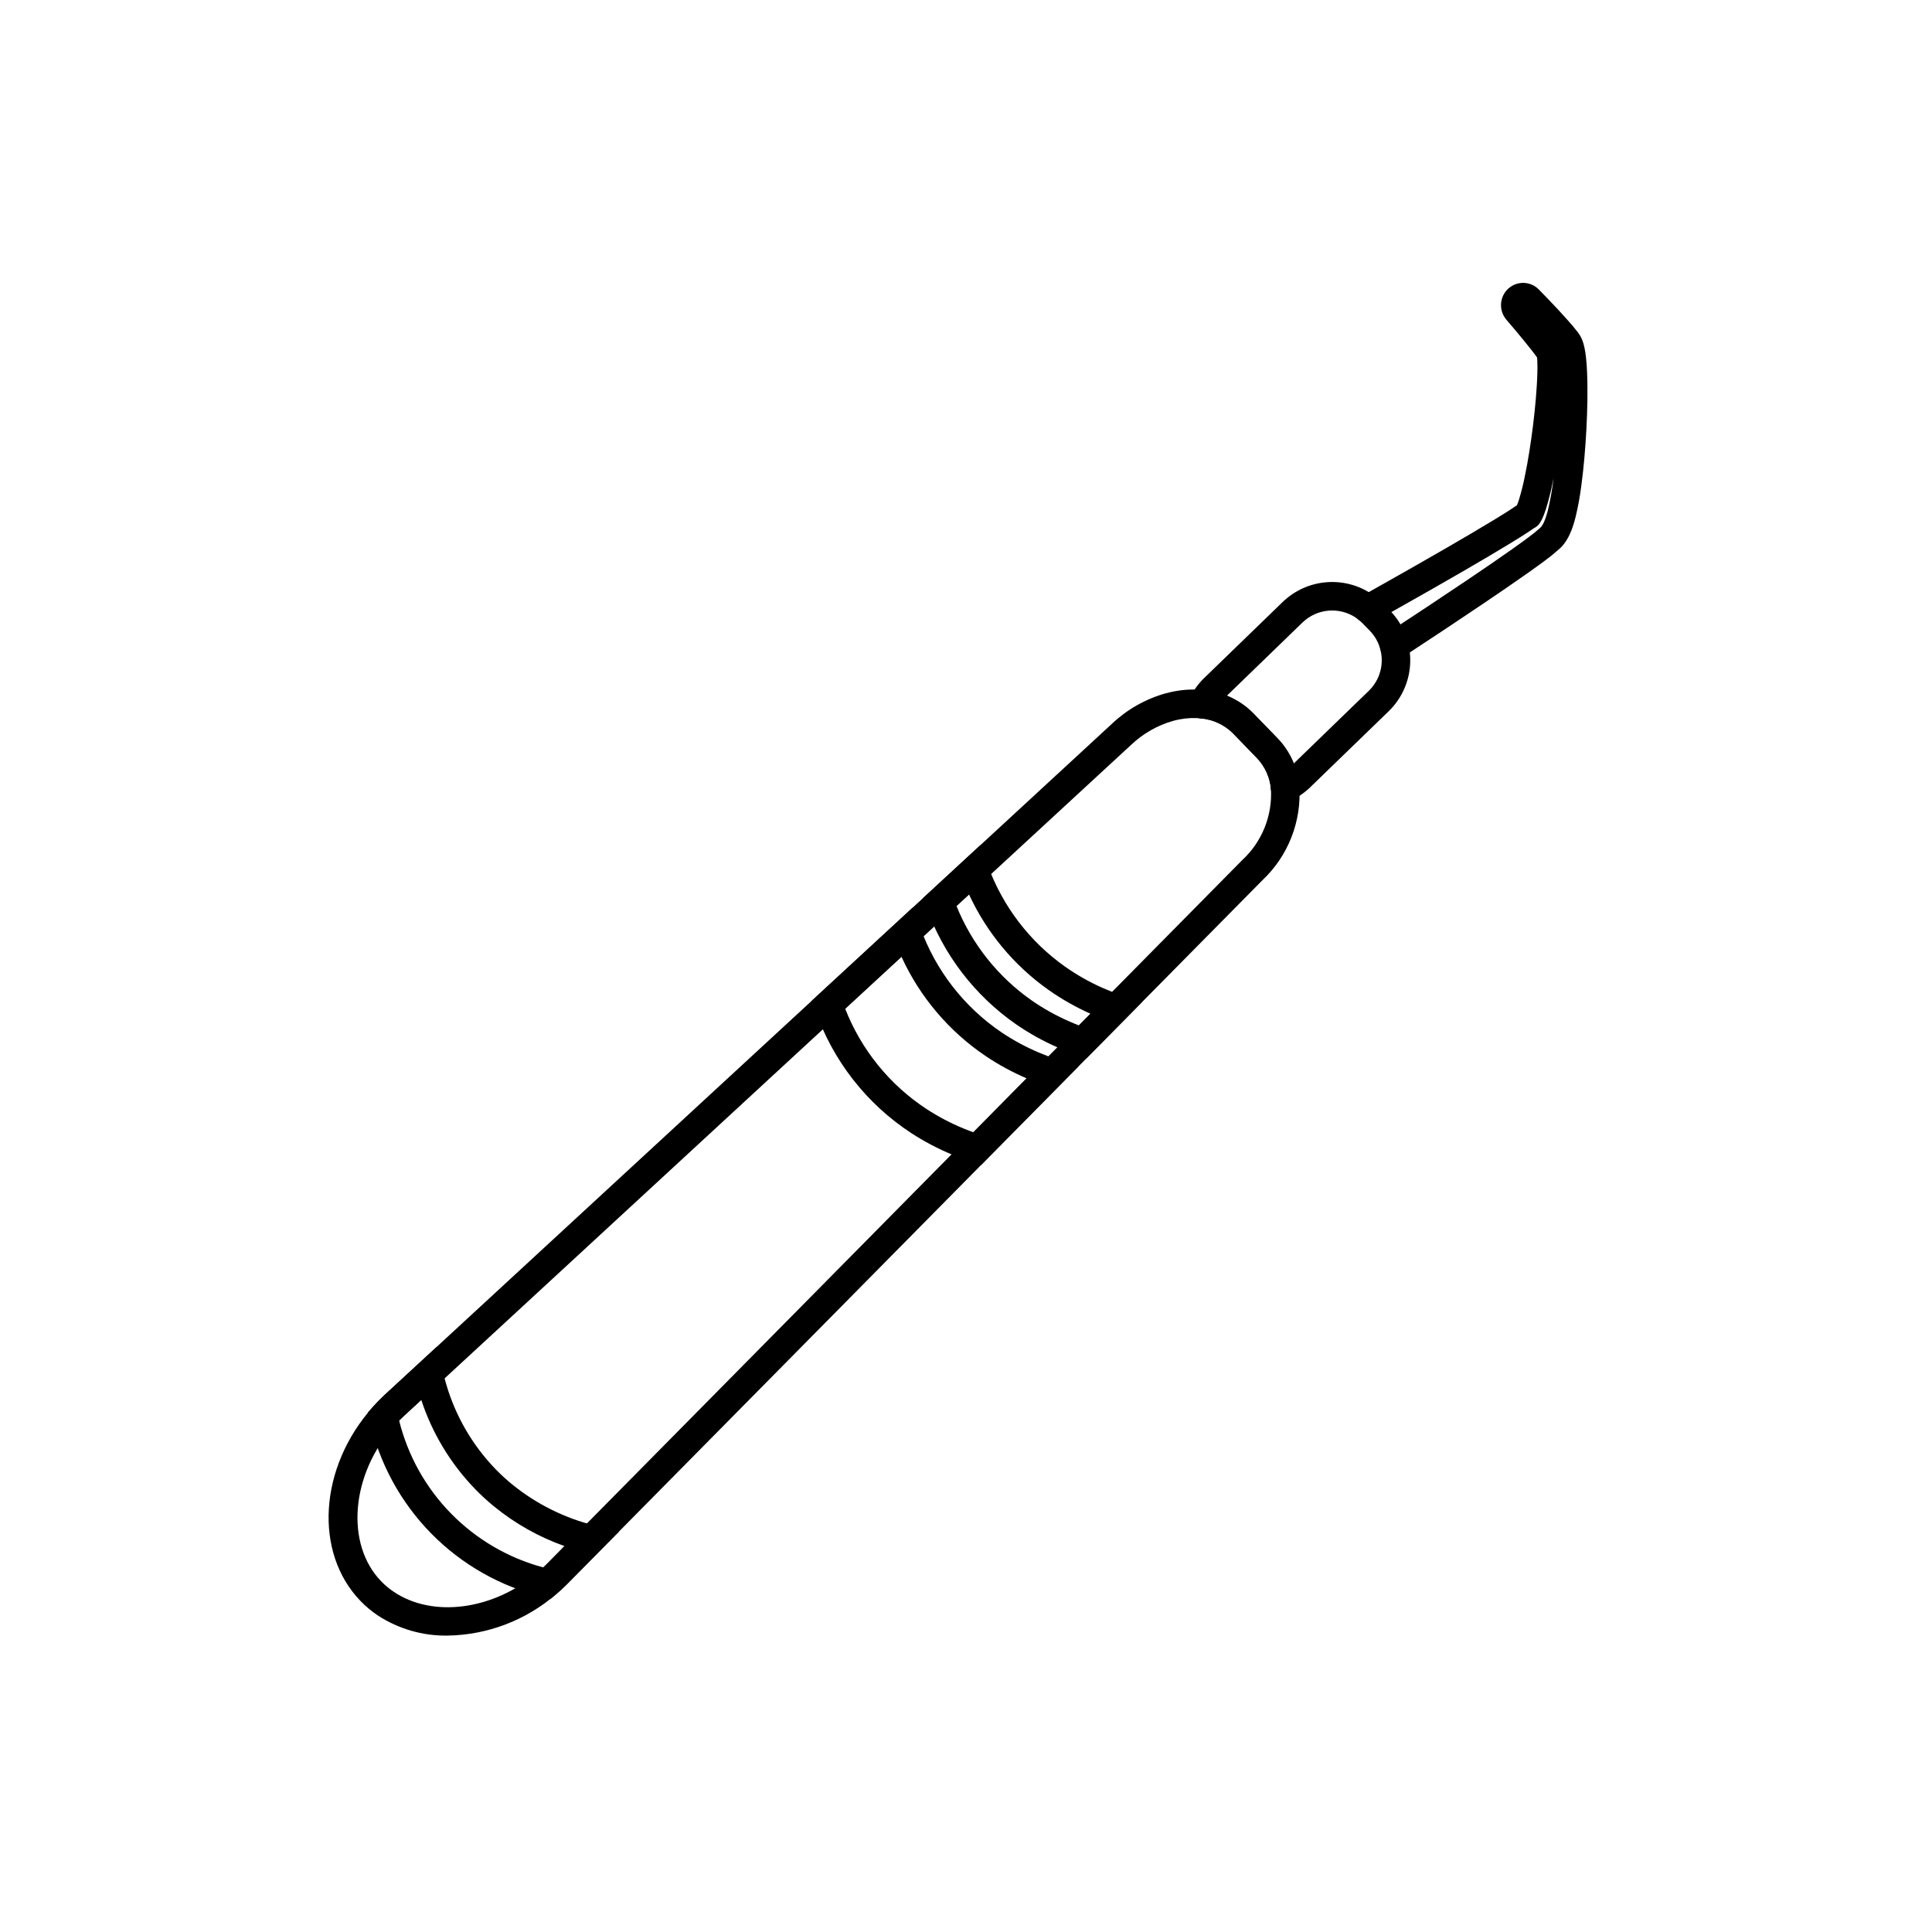
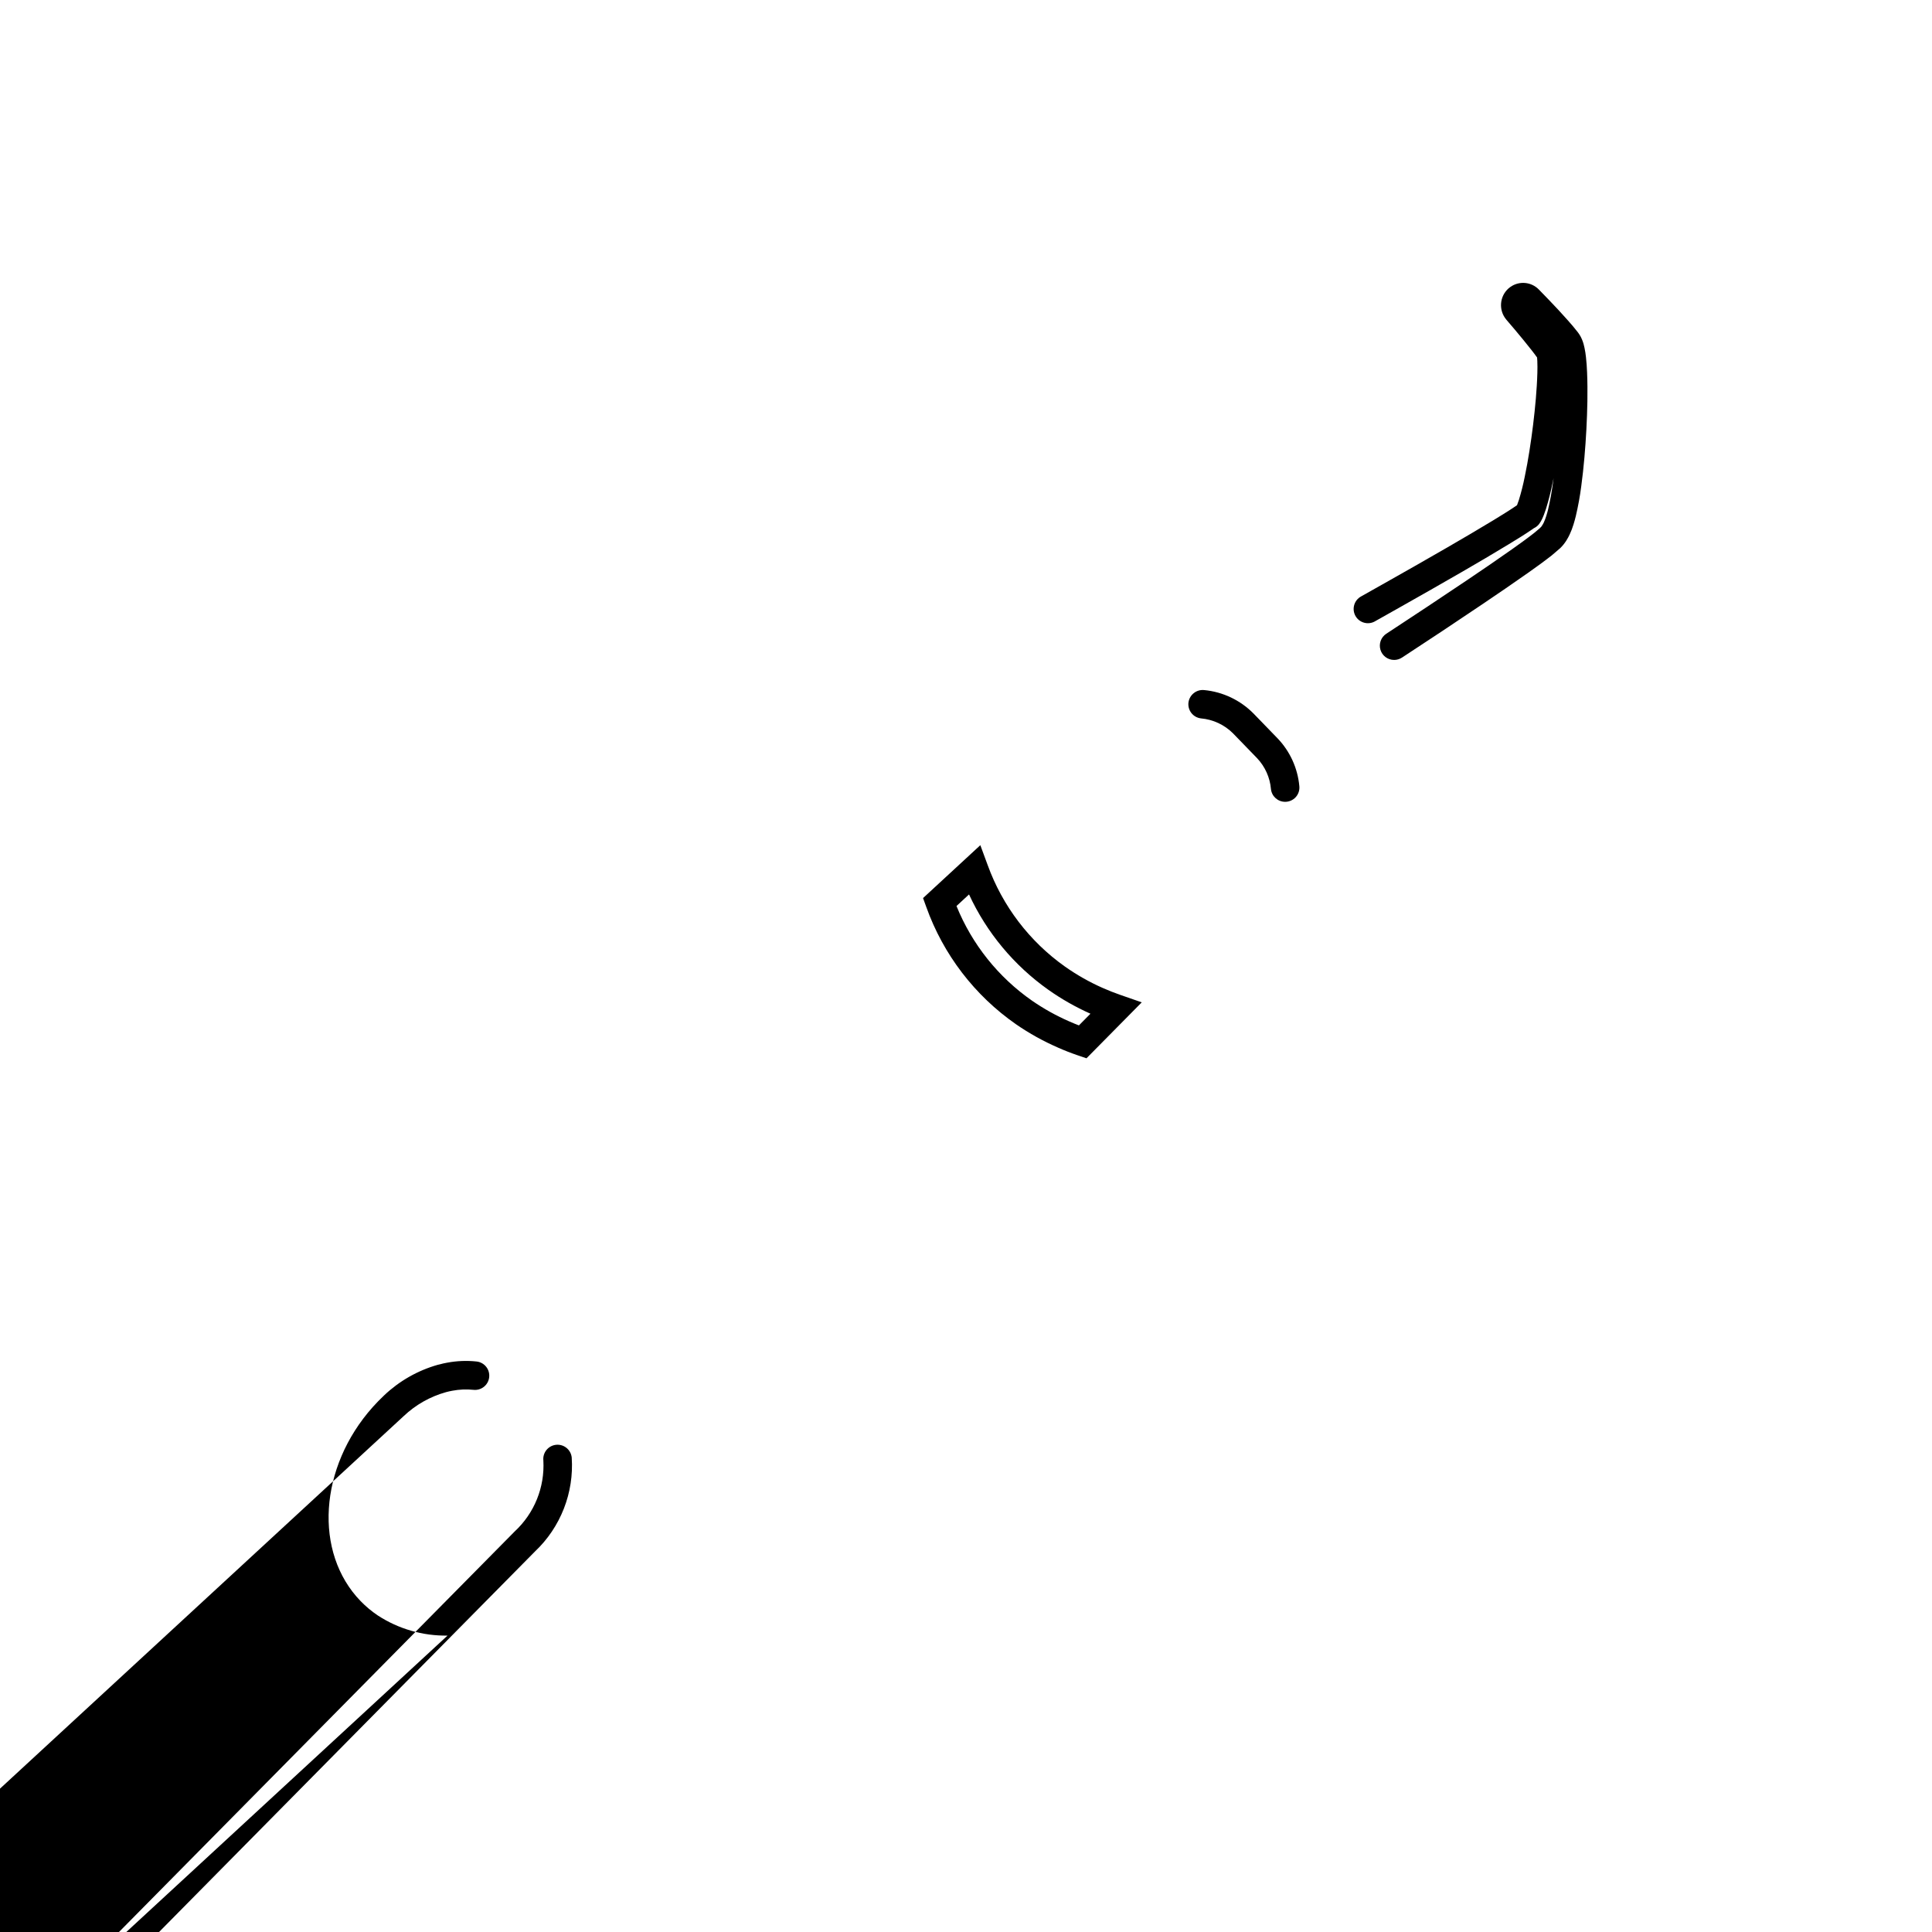
<svg xmlns="http://www.w3.org/2000/svg" fill="#000000" width="800px" height="800px" version="1.1" viewBox="144 144 512 512">
  <g>
    <path d="m513.46 318.89c-1.676 0.004-3.152-1.094-3.629-2.695-0.48-1.602 0.152-3.332 1.551-4.246 7.148-4.68 14.266-9.402 21.352-14.168 4-2.695 7.981-5.406 11.957-8.215 1.988-1.41 3.887-2.766 5.875-4.324l1.48-1.25c0.02-0.023 0.402-0.41 0.43-0.434l0.418-0.648 0.242-0.469-0.004-0.004c0.254-0.551 0.469-1.117 0.645-1.695 0.191-0.609 0.355-1.188 0.488-1.746 0.555-2.371 0.988-4.769 1.305-7.184 0.051-0.367 0.094-0.734 0.145-1.098-0.074 0.375-0.152 0.742-0.227 1.113h-0.004c-0.473 2.363-1.062 4.699-1.773 7.004-0.184 0.574-0.383 1.145-0.59 1.672h-0.004c-0.211 0.562-0.461 1.105-0.75 1.629-0.367 0.59-0.43 0.664-0.488 0.742-0.371 0.48-0.855 0.863-1.406 1.117l-0.629 0.438c-1.832 1.25-3.941 2.547-6.023 3.812-4.098 2.496-8.266 4.934-12.453 7.359-5.731 3.305-11.488 6.586-17.27 9.84l-5.738 3.227 0.004 0.004c-0.875 0.492-1.91 0.617-2.875 0.344-0.969-0.27-1.785-0.914-2.277-1.789-0.488-0.875-0.609-1.91-0.336-2.879 0.273-0.965 0.918-1.781 1.797-2.269l5.711-3.219c5.758-3.238 11.488-6.504 17.199-9.801 4.133-2.394 8.262-4.809 12.305-7.266 1.957-1.199 3.961-2.422 5.742-3.637l0.402-0.281c0.188-0.488 0.34-0.902 0.473-1.332h0.004c0.633-2.059 1.16-4.148 1.578-6.262 0.469-2.231 0.867-4.496 1.23-6.773 0.727-4.586 1.301-9.25 1.699-13.863 0.188-2.281 0.344-4.582 0.402-6.832 0.031-1.066 0.035-2.129-0.012-3.148-0.016-0.336-0.035-0.645-0.062-0.93-0.441-0.625-0.93-1.266-1.422-1.895-0.707-0.906-1.438-1.809-2.176-2.715-1.48-1.812-3.016-3.633-4.551-5.41v-0.008c-2.094-2.469-1.824-6.16 0.605-8.301 0.148-0.125 0.301-0.242 0.461-0.355 2.348-1.672 5.562-1.383 7.566 0.688 1.738 1.766 3.43 3.543 5.121 5.344 0.855 0.922 1.707 1.855 2.547 2.809 0.871 0.98 1.73 1.969 2.598 3.094h0.004c0.297 0.391 0.562 0.801 0.801 1.23 0.059 0.102 0.285 0.602 0.336 0.707l0.262 0.688 0.184 0.605 0.23 0.961c0.172 0.809 0.301 1.625 0.387 2.445 0.156 1.398 0.246 2.742 0.297 4.082 0.109 2.559 0.117 5.094 0.082 7.617-0.09 4.949-0.355 9.984-0.793 14.98-0.223 2.508-0.488 5.019-0.832 7.543-0.344 2.66-0.824 5.305-1.441 7.918-0.168 0.703-0.379 1.457-0.613 2.219-0.273 0.906-0.613 1.789-1.012 2.644-0.062 0.168-0.23 0.488-0.391 0.781-0.156 0.297-0.355 0.625-0.555 0.945-0.039 0.062-0.363 0.523-0.41 0.586-0.059 0.09-0.281 0.363-0.348 0.449-0.051 0.055-0.297 0.34-0.344 0.395-0.051 0.055-0.414 0.434-0.469 0.488l-2.223 1.902c-2.09 1.645-4.09 3.066-6.125 4.516-4.082 2.883-8.113 5.625-12.152 8.355-7.125 4.812-14.262 9.535-21.441 14.234h-0.004c-0.613 0.398-1.332 0.613-2.062 0.613z" />
-     <path d="m484.57 356.49c-1.934-0.004-3.555-1.461-3.758-3.383-0.266-3.059-1.559-5.938-3.668-8.172l-6.363-6.566h0.004c-2.281-2.285-5.289-3.695-8.504-3.984-1.215-0.137-2.289-0.852-2.883-1.922-0.594-1.066-0.633-2.359-0.109-3.461 0.957-1.996 2.262-3.805 3.856-5.34l20.801-20.152c3.102-2.984 7.129-4.82 11.418-5.199 4.289-0.383 8.578 0.715 12.16 3.106 0.488 0.324 0.957 0.676 1.41 1.051 0.566 0.457 1.102 0.949 1.605 1.473l1.898 1.957c3.469 3.582 5.375 8.398 5.293 13.387-0.078 4.988-2.137 9.738-5.719 13.211l-20.801 20.148c-1.473 1.43-3.176 2.609-5.031 3.488-0.504 0.234-1.055 0.359-1.609 0.359zm-15.43-28.117v-0.004c2.664 1.066 5.074 2.684 7.074 4.746l6.356 6.562c1.855 1.914 3.316 4.176 4.297 6.652l19.891-19.266v-0.004c2.93-2.84 4.09-7.039 3.043-10.98-0.488-1.855-1.449-3.551-2.789-4.926l-1.898-1.957h-0.004c-0.305-0.312-0.625-0.609-0.965-0.887-0.262-0.219-0.535-0.422-0.82-0.613-4.418-2.953-10.293-2.434-14.125 1.246z" />
    <path d="m431.93 424.46-2.242-0.762c-1.82-0.621-3.59-1.309-5.309-2.07v-0.004c-3.894-1.695-7.617-3.762-11.109-6.172-10.977-7.633-19.297-18.5-23.797-31.09l-0.855-2.363 15.18-14.016 1.957 5.305c3.926 10.824 11.062 20.191 20.453 26.852 3.137 2.215 6.481 4.113 9.992 5.664 1.535 0.684 3.113 1.305 4.723 1.863l5.652 1.965zm-34.449-40.355c4.113 10.152 11.094 18.883 20.086 25.133 3.098 2.133 6.394 3.965 9.84 5.465 0.828 0.363 1.664 0.711 2.516 1.039l3.059-3.098c-3.91-1.742-7.641-3.859-11.137-6.328-9.105-6.441-16.363-15.156-21.043-25.281z" />
-     <path d="m404 452.73-2.273-0.758c-1.805-0.582-3.602-1.238-5.363-1.969-3.793-1.57-7.434-3.488-10.879-5.727-11.902-7.785-20.871-19.312-25.496-32.762l-0.82-2.344 26.766-24.707 1.945 5.332-0.004 0.004c4.055 11.344 11.625 21.094 21.609 27.836 3.086 2.066 6.359 3.836 9.777 5.285 1.547 0.66 3.129 1.258 4.754 1.797l5.769 1.914zm-36.016-41.41c4.266 10.914 11.828 20.223 21.637 26.633 3.051 1.98 6.273 3.68 9.633 5.07 0.879 0.363 1.777 0.711 2.688 1.039l14.121-14.293c-3.773-1.613-7.387-3.578-10.793-5.863-9.742-6.555-17.484-15.676-22.367-26.352z" />
-     <path d="m289.94 567.7-1.883-0.473c-11.324-2.715-21.656-8.562-29.816-16.875-8.156-8.312-13.805-18.754-16.305-30.125l-0.441-1.902 1.309-1.461c0.949-1.062 1.953-2.094 3.016-3.094l13.988-12.898 1.477 6.312c0.305 1.309 0.648 2.602 1.035 3.871l-0.004-0.004c2.477 8.344 6.922 15.969 12.957 22.238 1.41 1.449 2.898 2.82 4.465 4.102 6.402 5.191 13.875 8.914 21.879 10.895l6.383 1.629-13.801 13.973c-0.898 0.895-1.824 1.75-2.773 2.559zm-40.168-47.238c2.312 9.309 7.074 17.832 13.793 24.676 6.723 6.844 15.152 11.766 24.418 14.246 0.297-0.277 0.586-0.562 0.875-0.848l4.746-4.809v0.004c-6.773-2.398-13.086-5.949-18.656-10.496-1.793-1.461-3.496-3.027-5.106-4.691-6.449-6.68-11.305-14.73-14.203-23.555l-4.676 4.316c-0.402 0.375-0.801 0.762-1.191 1.156z" />
    <path d="m484.57 356.49c-1.934-0.004-3.551-1.461-3.754-3.383-0.266-3.059-1.559-5.938-3.668-8.172l-6.363-6.566h0.004c-2.281-2.285-5.289-3.695-8.504-3.984-0.996-0.113-1.906-0.613-2.531-1.395-0.625-0.785-0.914-1.785-0.805-2.777 0.254-2.062 2.106-3.547 4.172-3.336 4.965 0.473 9.602 2.684 13.098 6.238l6.356 6.562c3.293 3.441 5.32 7.894 5.758 12.633 0.117 1.07-0.227 2.137-0.945 2.934s-1.746 1.25-2.816 1.246z" />
-     <path d="m262.6 577.45c-6.555 0.102-12.988-1.758-18.48-5.336-1.645-1.105-3.168-2.379-4.551-3.801-12.461-12.867-11.047-35.457 3.223-51.438 0.961-1.066 1.957-2.102 3.016-3.094l192.82-177.93c4.012-3.805 8.883-6.582 14.199-8.09 0.121-0.035 0.434-0.102 0.562-0.129 0.641-0.18 1.293-0.328 1.953-0.441 2.562-0.48 5.18-0.586 7.773-0.309 2.074 0.223 3.57 2.086 3.344 4.16-0.223 2.074-2.086 3.57-4.16 3.348-1.871-0.195-3.758-0.113-5.606 0.238-0.566 0.102-1.133 0.227-1.691 0.379-4.207 1.176-8.062 3.363-11.227 6.371l-192.81 177.93c-0.875 0.82-1.727 1.699-2.539 2.602-11.438 12.812-12.98 31.27-3.418 41.141 1.012 1.047 2.133 1.98 3.34 2.793 10.41 7.008 26.465 4.836 38.18-5.152 0.812-0.688 1.586-1.406 2.336-2.156l184.36-186.62c5.207-4.82 7.988-11.715 7.594-18.801-0.223-2.074 1.281-3.938 3.359-4.156 2.074-0.219 3.938 1.285 4.156 3.359 0.633 9.352-2.945 18.496-9.758 24.93l-184.36 186.62c-0.914 0.914-1.844 1.777-2.809 2.59h0.004c-8.012 6.934-18.211 10.828-28.809 10.992z" />
+     <path d="m262.6 577.45c-6.555 0.102-12.988-1.758-18.48-5.336-1.645-1.105-3.168-2.379-4.551-3.801-12.461-12.867-11.047-35.457 3.223-51.438 0.961-1.066 1.957-2.102 3.016-3.094c4.012-3.805 8.883-6.582 14.199-8.09 0.121-0.035 0.434-0.102 0.562-0.129 0.641-0.18 1.293-0.328 1.953-0.441 2.562-0.48 5.18-0.586 7.773-0.309 2.074 0.223 3.57 2.086 3.344 4.16-0.223 2.074-2.086 3.57-4.16 3.348-1.871-0.195-3.758-0.113-5.606 0.238-0.566 0.102-1.133 0.227-1.691 0.379-4.207 1.176-8.062 3.363-11.227 6.371l-192.81 177.93c-0.875 0.82-1.727 1.699-2.539 2.602-11.438 12.812-12.98 31.27-3.418 41.141 1.012 1.047 2.133 1.98 3.34 2.793 10.41 7.008 26.465 4.836 38.18-5.152 0.812-0.688 1.586-1.406 2.336-2.156l184.36-186.62c5.207-4.82 7.988-11.715 7.594-18.801-0.223-2.074 1.281-3.938 3.359-4.156 2.074-0.219 3.938 1.285 4.156 3.359 0.633 9.352-2.945 18.496-9.758 24.93l-184.36 186.62c-0.914 0.914-1.844 1.777-2.809 2.59h0.004c-8.012 6.934-18.211 10.828-28.809 10.992z" />
  </g>
</svg>